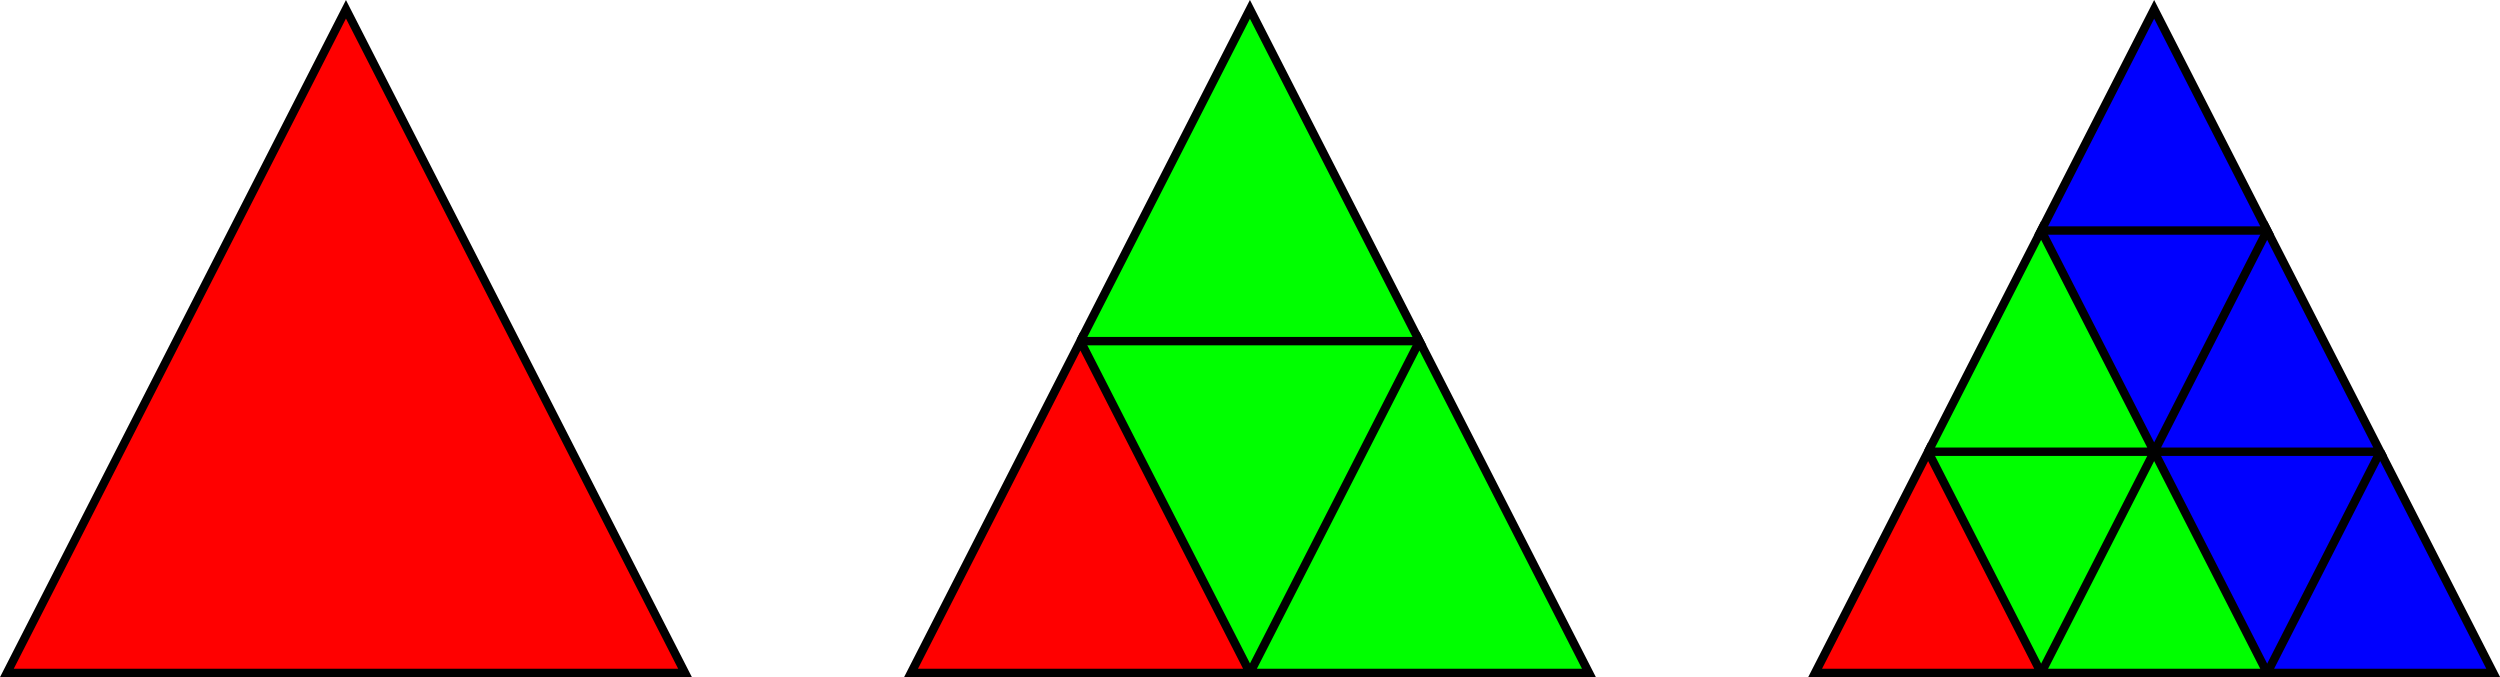
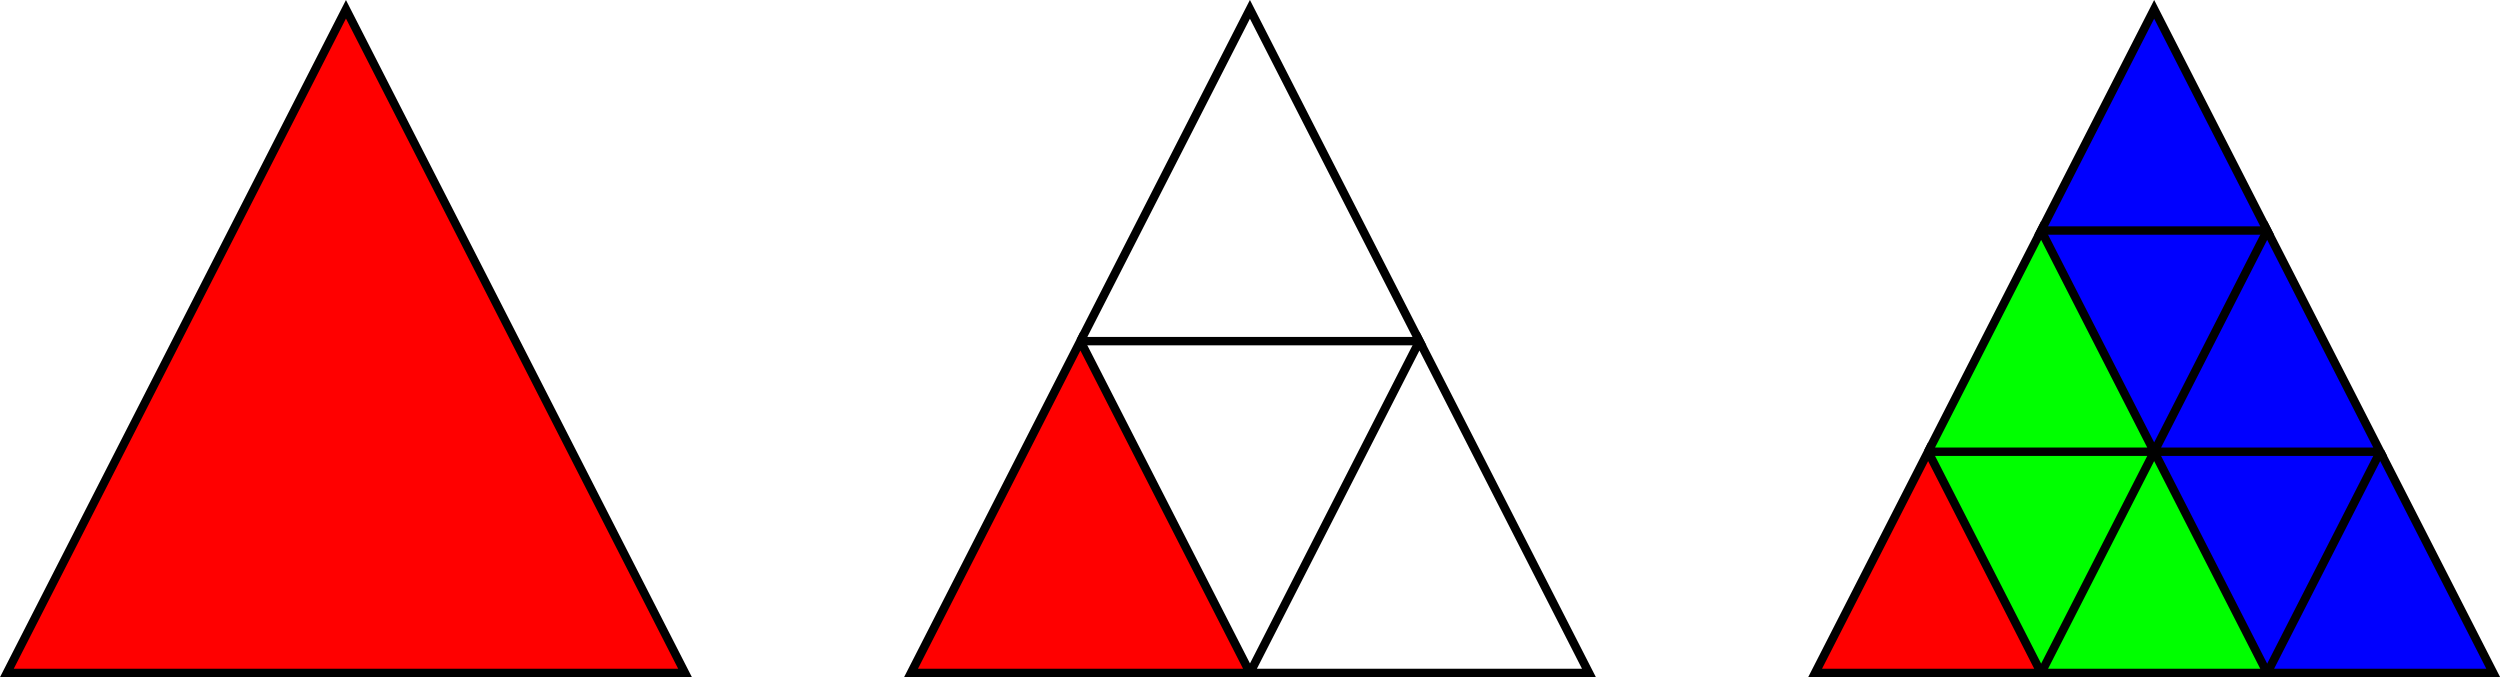
<svg xmlns="http://www.w3.org/2000/svg" xmlns:ns1="http://www.inkscape.org/namespaces/inkscape" xmlns:ns2="http://sodipodi.sourceforge.net/DTD/sodipodi-0.dtd" width="290.246mm" height="78.61mm" viewBox="0 0 290.246 78.61" version="1.1" id="svg8" ns1:version="0.92.1 r15371" ns2:docname="uniform_subdiv.svg">
  <defs id="defs2" />
  <ns2:namedview id="base" pagecolor="#ffffff" bordercolor="#666666" borderopacity="1.0" ns1:pageopacity="0.0" ns1:pageshadow="2" ns1:zoom="11.2" ns1:cx="49.591149" ns1:cy="21.596023" ns1:document-units="mm" ns1:current-layer="layer1" showgrid="true" fit-margin-top="0" fit-margin-left="0" fit-margin-right="0" fit-margin-bottom="0" ns1:window-width="2560" ns1:window-height="1359" ns1:window-x="0" ns1:window-y="0" ns1:window-maximized="1" scale-x="1">
    <ns1:grid type="xygrid" id="grid4485" empspacing="10" originx="-3.772" originy="-285.473" />
  </ns2:namedview>
  <g ns1:label="Layer 1" ns1:groupmode="layer" id="layer1" transform="translate(-3.772,67.084)">
    <g id="g4712" transform="matrix(14.876,0,0,14.559,11.134,-152.744)">
      <g id="g4610">
        <path style="fill:#ff0000;stroke:none;stroke-width:0.265px;stroke-linecap:butt;stroke-linejoin:miter;stroke-opacity:1" d="M 7.938,8.604 6.615,11.25 h 2.646 z" id="path4601" ns1:connector-curvature="0" />
-         <path style="fill:#00ff00;stroke:none;stroke-width:0.265px;stroke-linecap:butt;stroke-linejoin:miter;stroke-opacity:1" d="M 9.26,5.958 7.937,8.604 9.26,11.25 H 11.906 L 9.26,5.958" id="path4603" ns1:connector-curvature="0" />
      </g>
      <path ns1:connector-curvature="0" id="path4589" d="M 7.937,8.604 6.615,11.25 h 2.646 z" style="fill:none;stroke:#000000;stroke-width:0.067;stroke-linecap:butt;stroke-linejoin:miter;stroke-opacity:1" />
      <path ns1:connector-curvature="0" id="path4591" d="M 7.937,8.604 9.26,5.958 10.583,8.604 H 7.937 v 0" style="fill:none;stroke:#000000;stroke-width:0.067;stroke-linecap:butt;stroke-linejoin:miter;stroke-opacity:1" />
      <path ns1:connector-curvature="0" id="path4593" d="M 10.583,8.604 9.26,11.25 H 11.906 Z" style="fill:none;stroke:#000000;stroke-width:0.067;stroke-linecap:butt;stroke-linejoin:miter;stroke-opacity:1" />
    </g>
    <g id="g4724" transform="matrix(9.918,0,0,9.706,57.054,-98.149)">
      <g id="g4610-3" transform="translate(9.26)">
        <path style="fill:#ff0000;stroke:none;stroke-width:0.265px;stroke-linecap:butt;stroke-linejoin:miter;stroke-opacity:1" d="M 7.938,8.604 6.615,11.25 h 2.646 z" id="path4601-6" ns1:connector-curvature="0" />
        <path style="fill:#00ff00;stroke:none;stroke-width:0.265px;stroke-linecap:butt;stroke-linejoin:miter;stroke-opacity:1" d="M 9.26,5.958 7.937,8.604 9.26,11.25 H 11.906 L 9.26,5.958" id="path4603-7" ns1:connector-curvature="0" />
        <path style="fill:#0000ff;stroke:none;stroke-width:0.265px;stroke-linecap:butt;stroke-linejoin:miter;stroke-opacity:1" d="M 10.583,3.312 9.26,5.958 11.906,11.25 h 2.646 z" id="path4605-5" ns1:connector-curvature="0" />
      </g>
      <path ns1:connector-curvature="0" id="path4589-3" d="M 17.198,8.604 15.875,11.25 h 2.646 z" style="fill:none;stroke:#000000;stroke-width:0.1;stroke-linecap:butt;stroke-linejoin:miter;stroke-opacity:1" />
      <path ns1:connector-curvature="0" id="path4591-5" d="m 17.198,8.604 1.323,-2.646 1.323,2.646 h -2.646 v 0" style="fill:none;stroke:#000000;stroke-width:0.1;stroke-linecap:butt;stroke-linejoin:miter;stroke-opacity:1" />
      <path ns1:connector-curvature="0" id="path4593-6" d="M 19.844,8.604 18.521,11.25 h 2.646 z" style="fill:none;stroke:#000000;stroke-width:0.1;stroke-linecap:butt;stroke-linejoin:miter;stroke-opacity:1" />
      <path ns1:connector-curvature="0" id="path4595-2" d="M 18.521,5.958 19.844,3.312 21.167,5.958 Z" style="fill:none;stroke:#000000;stroke-width:0.1;stroke-linecap:butt;stroke-linejoin:miter;stroke-opacity:1" />
      <path ns1:connector-curvature="0" id="path4616-9" d="m 21.167,5.958 1.323,2.646 H 19.844 Z" style="fill:none;stroke:#000000;stroke-width:0.1;stroke-linecap:butt;stroke-linejoin:miter;stroke-opacity:1" />
      <path ns1:connector-curvature="0" id="path4618-1" d="M 22.49,8.604 23.813,11.25 h -2.646 l 1.323,-2.646" style="fill:none;stroke:#000000;stroke-width:0.1;stroke-linecap:butt;stroke-linejoin:miter;stroke-opacity:1" />
    </g>
    <g id="g4704" transform="matrix(29.753,0,0,29.117,4.574,-316.529)">
      <g id="g4610-2" transform="translate(-6.615)">
        <path style="fill:#ff0000;stroke:none;stroke-width:0.265px;stroke-linecap:butt;stroke-linejoin:miter;stroke-opacity:1" d="M 7.938,8.604 6.615,11.25 h 2.646 z" id="path4601-7" ns1:connector-curvature="0" />
      </g>
      <path ns1:connector-curvature="0" id="path4589-9" d="M 1.323,8.604 0,11.25 h 2.646 z" style="fill:none;stroke:#000000;stroke-width:0.033;stroke-linecap:butt;stroke-linejoin:miter;stroke-opacity:1" />
    </g>
  </g>
</svg>